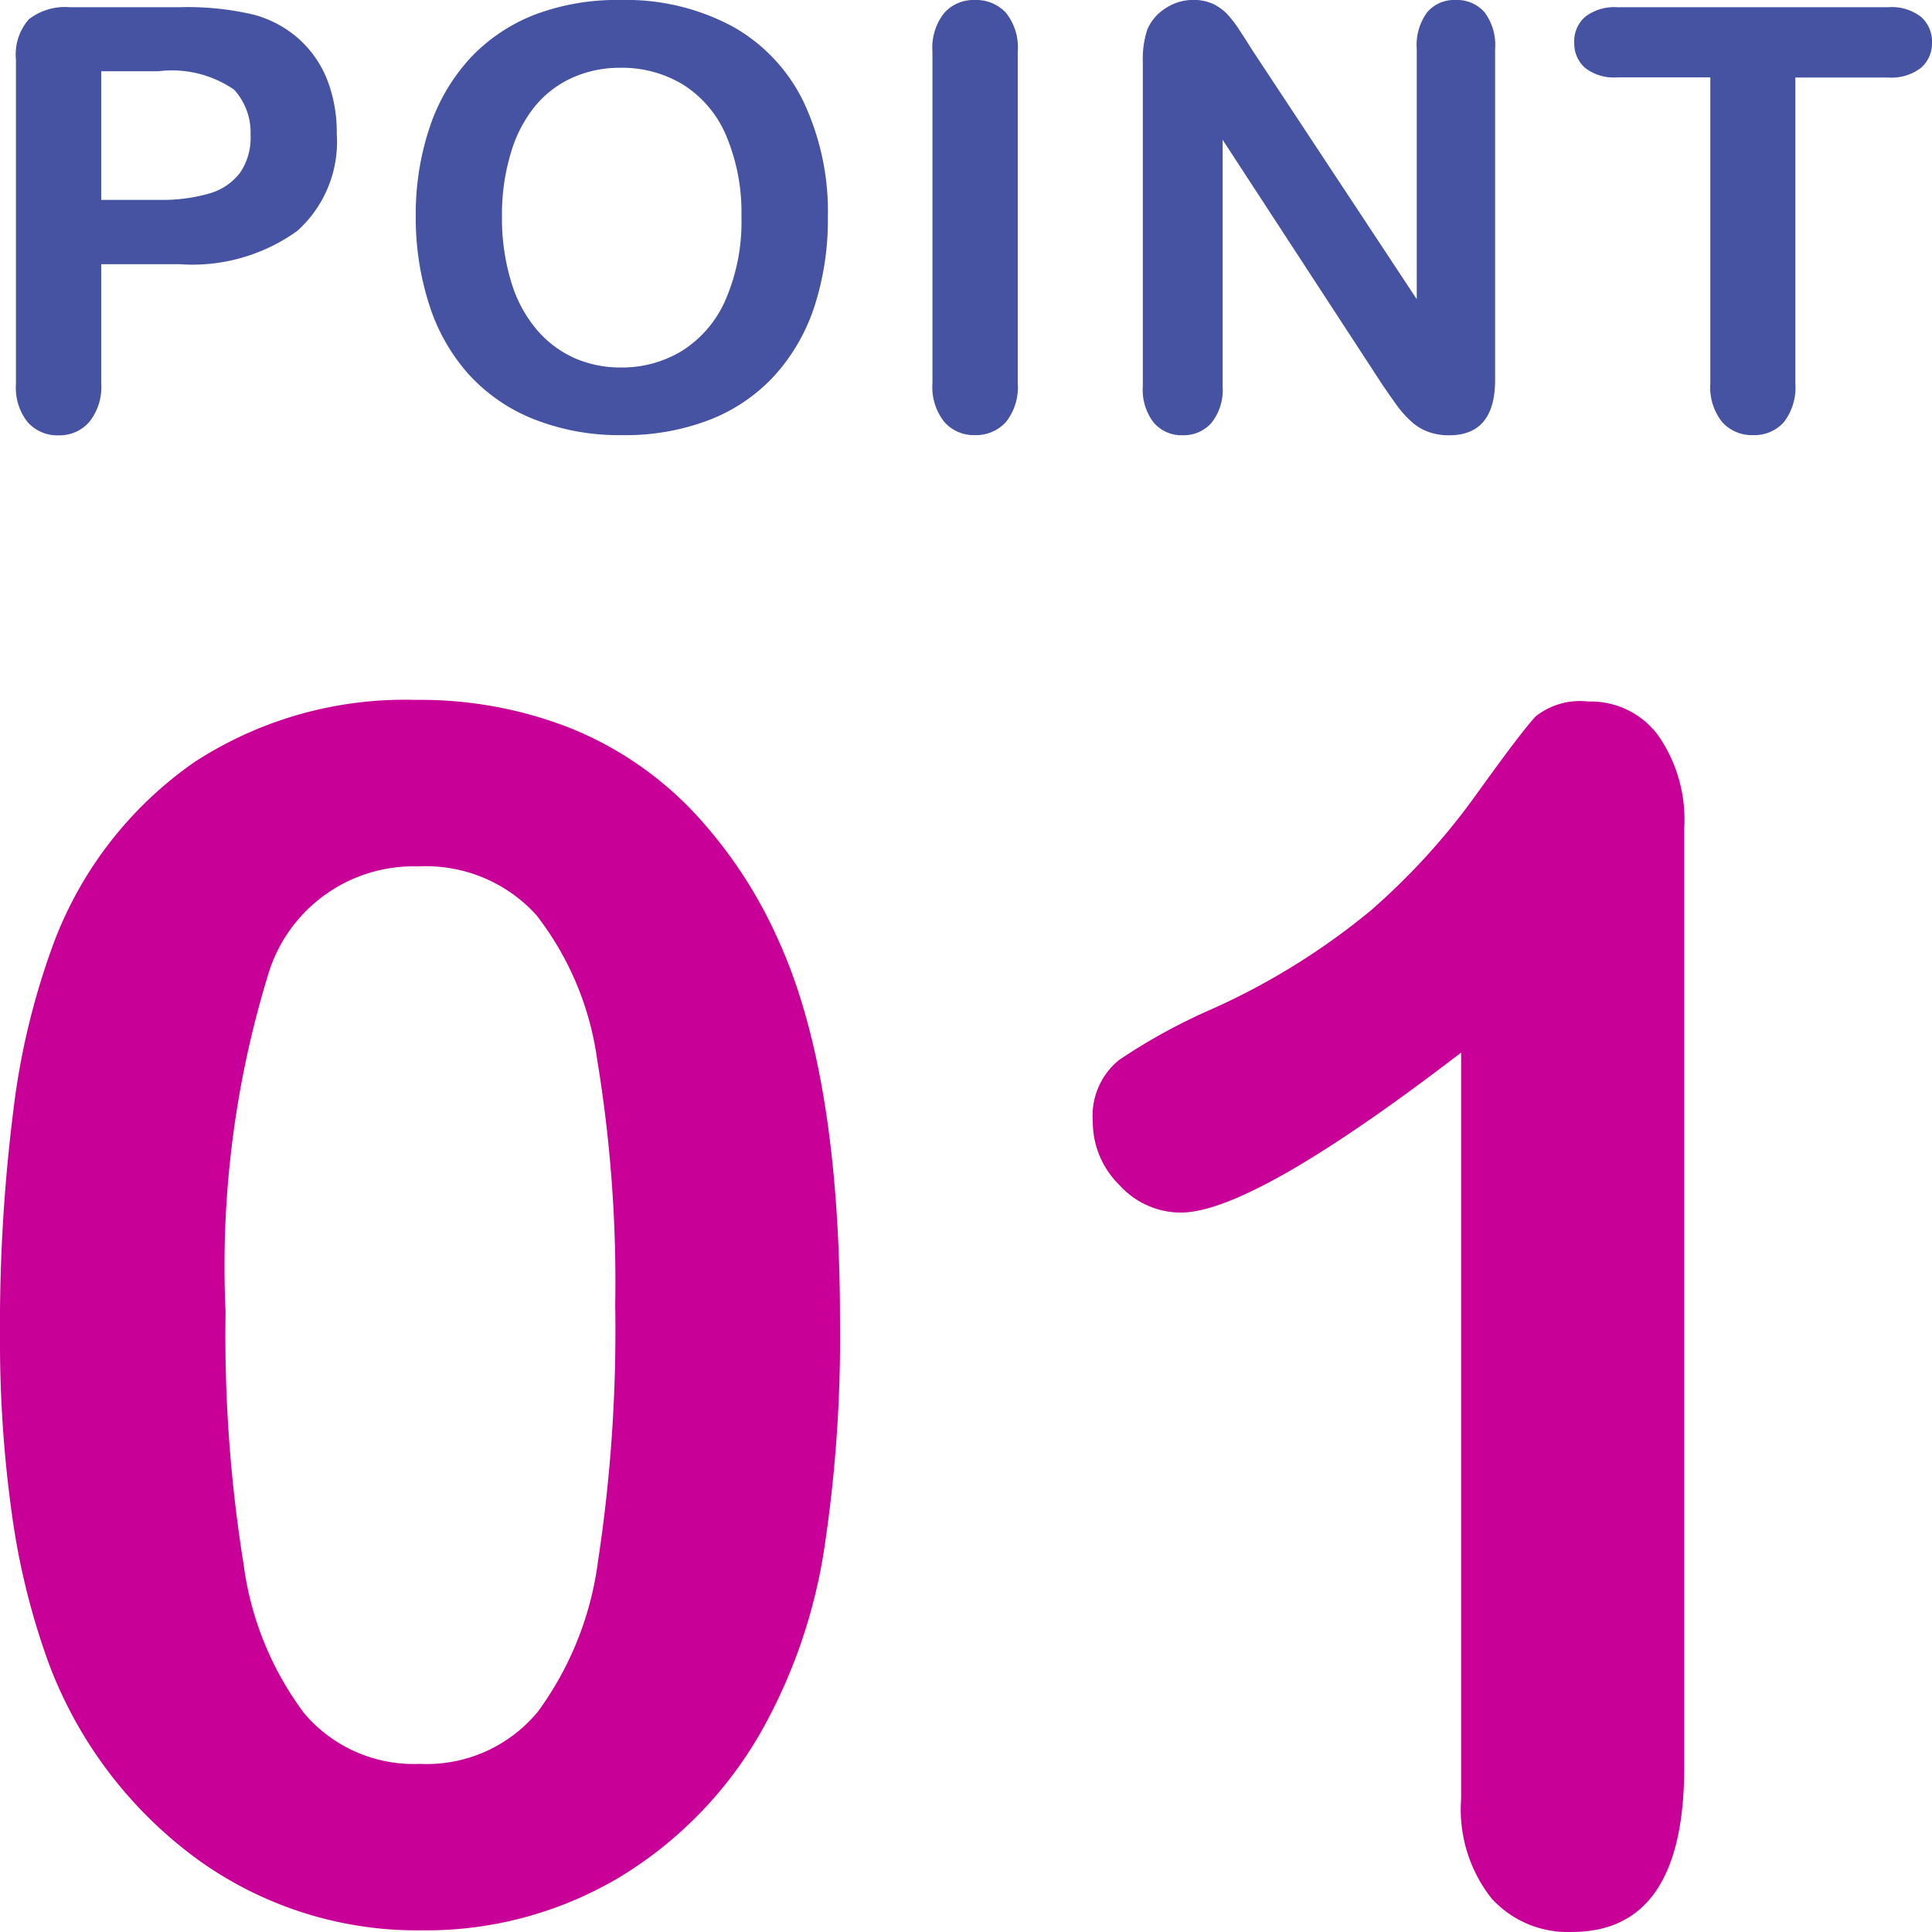
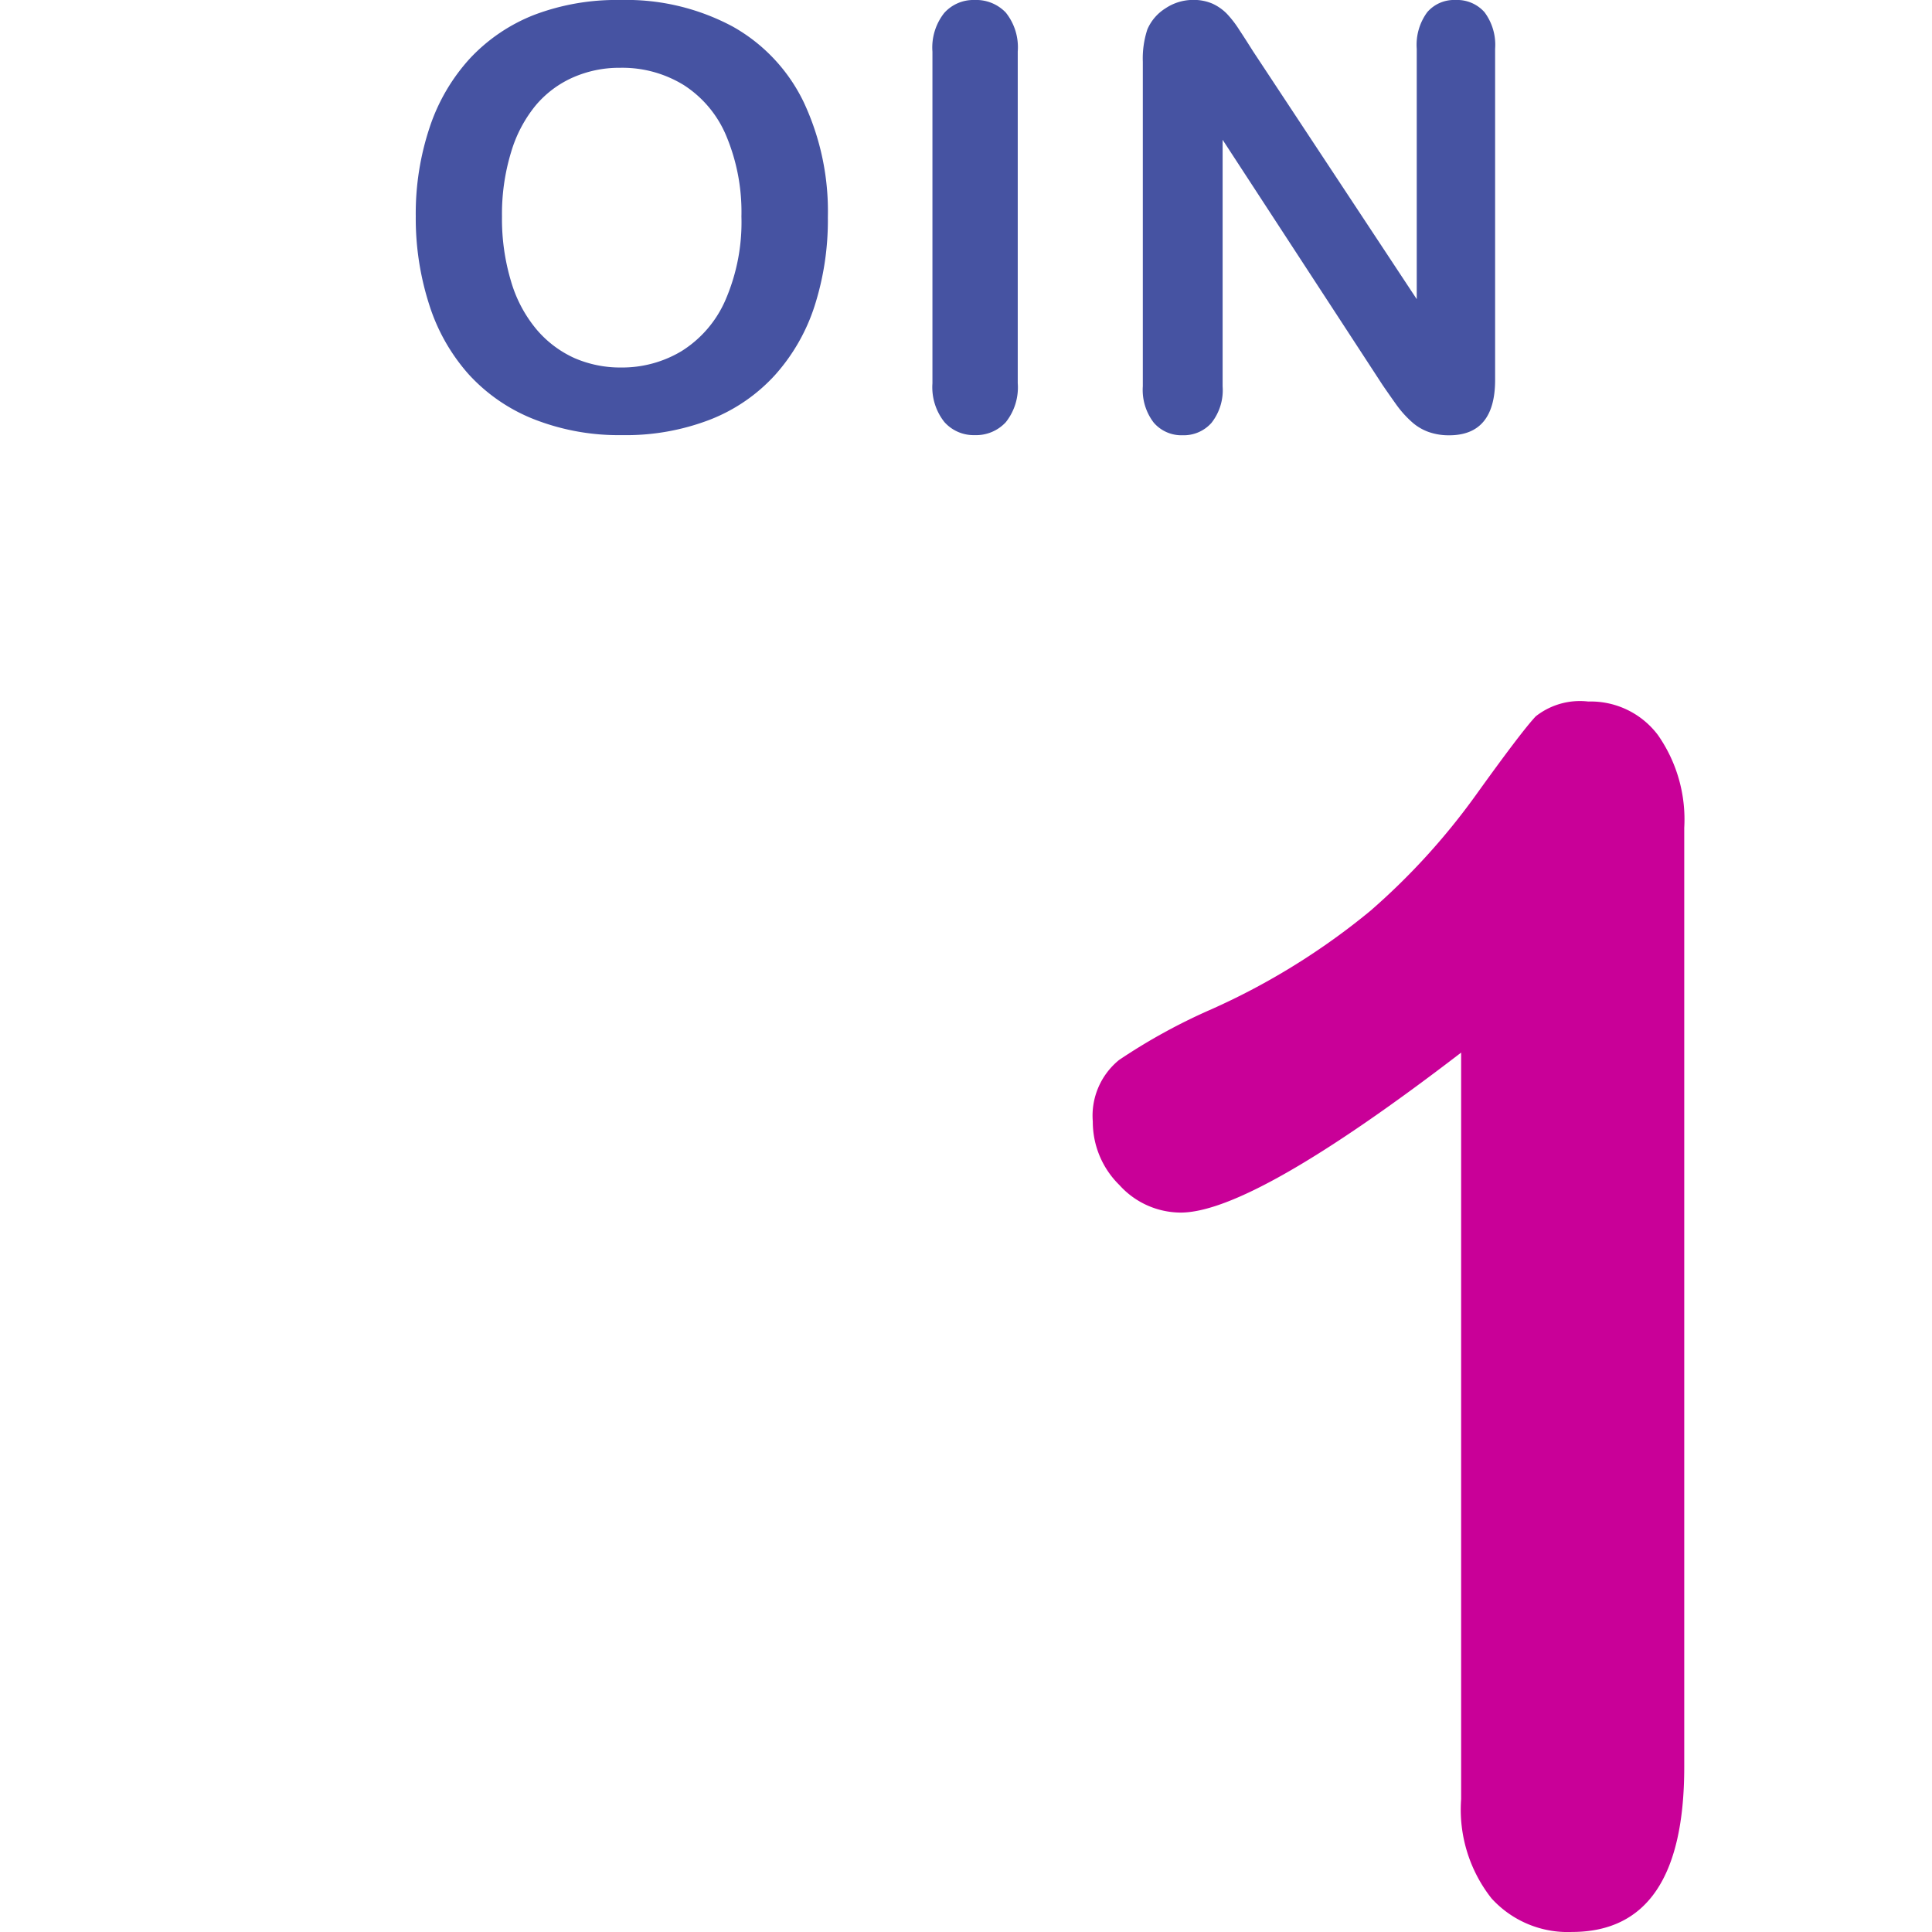
<svg xmlns="http://www.w3.org/2000/svg" width="46" height="46" viewBox="0 0 46 46">
  <g id="グループ_5422" data-name="グループ 5422" transform="translate(1002.463 -415.11)">
    <g id="_01" data-name=" 01" transform="translate(-1002.463 431.774)" style="isolation: isolate">
      <g id="グループ_8555" data-name="グループ 8555" style="isolation: isolate">
-         <path id="パス_18474" data-name="パス 18474" d="M-982.463,447.26a33.538,33.538,0,0,1-.391,5.508,12.839,12.839,0,0,1-1.445,4.179,9.6,9.6,0,0,1-3.438,3.555,9.022,9.022,0,0,1-4.687,1.25,8.932,8.932,0,0,1-5.322-1.68,10.216,10.216,0,0,1-3.545-4.648,17.166,17.166,0,0,1-.889-3.584,29.646,29.646,0,0,1-.283-4.248,40.705,40.705,0,0,1,.312-5.313,17.467,17.467,0,0,1,.977-4.062,9.175,9.175,0,0,1,3.349-4.287,9.183,9.183,0,0,1,5.245-1.475,9.788,9.788,0,0,1,3.652.654,8.354,8.354,0,0,1,2.881,1.914,10.952,10.952,0,0,1,2.1,3.116Q-982.463,441.361-982.463,447.26Zm-5.352-.391a32.483,32.483,0,0,0-.43-5.85,7.2,7.2,0,0,0-1.445-3.437,3.543,3.543,0,0,0-2.812-1.162,3.613,3.613,0,0,0-3.584,2.6,23.653,23.653,0,0,0-1.006,8.007,34.268,34.268,0,0,0,.43,6.016,7.548,7.548,0,0,0,1.445,3.545,3.417,3.417,0,0,0,2.754,1.2,3.427,3.427,0,0,0,2.812-1.25,7.745,7.745,0,0,0,1.426-3.574A36.473,36.473,0,0,0-987.815,446.869Z" transform="translate(1002.463 -432.455)" fill="#c90098" />
        <path id="パス_18475" data-name="パス 18475" d="M-966.719,458.627V440.853q-4.964,3.81-6.68,3.809a1.972,1.972,0,0,1-1.455-.654,2.108,2.108,0,0,1-.635-1.514,1.709,1.709,0,0,1,.625-1.465,13.917,13.917,0,0,1,2.207-1.211,16.538,16.538,0,0,0,3.78-2.343,16.116,16.116,0,0,0,2.509-2.754q1.094-1.524,1.426-1.875a1.7,1.7,0,0,1,1.25-.352,2,2,0,0,1,1.66.8,3.506,3.506,0,0,1,.625,2.207v22.363q0,3.926-2.675,3.926a2.449,2.449,0,0,1-1.914-.8A3.414,3.414,0,0,1-966.719,458.627Z" transform="translate(1001.508 -432.455)" fill="#c90098" />
      </g>
    </g>
    <g id="POINT" transform="translate(-1002.083 415.11)" style="isolation: isolate">
      <g id="グループ_8556" data-name="グループ 8556" style="isolation: isolate">
-         <path id="パス_18476" data-name="パス 18476" d="M-998.194,421.4h-1.859v2.837a1.327,1.327,0,0,1-.287.923.941.941,0,0,1-.725.315.943.943,0,0,1-.738-.312,1.313,1.313,0,0,1-.28-.912v-7.725a1.265,1.265,0,0,1,.307-.957,1.4,1.4,0,0,1,.978-.287h2.6a6.852,6.852,0,0,1,1.778.178,2.644,2.644,0,0,1,1.062.567,2.571,2.571,0,0,1,.681.971,3.435,3.435,0,0,1,.232,1.292,2.85,2.85,0,0,1-.943,2.32A4.283,4.283,0,0,1-998.194,421.4Zm-.492-4.593h-1.367v3.062h1.367a4.085,4.085,0,0,0,1.2-.15,1.409,1.409,0,0,0,.736-.492,1.475,1.475,0,0,0,.253-.9,1.518,1.518,0,0,0-.39-1.08A2.6,2.6,0,0,0-998.686,416.806Z" transform="translate(1002.083 -415.11)" fill="#4653a2" />
        <path id="パス_18477" data-name="パス 18477" d="M-987.441,415.11a5.36,5.36,0,0,1,2.677.632,4.1,4.1,0,0,1,1.691,1.8,6.119,6.119,0,0,1,.575,2.737,6.692,6.692,0,0,1-.315,2.113,4.553,4.553,0,0,1-.943,1.647A4.113,4.113,0,0,1-985.3,425.1a5.563,5.563,0,0,1-2.1.37,5.512,5.512,0,0,1-2.1-.38,4.178,4.178,0,0,1-1.552-1.07,4.555,4.555,0,0,1-.939-1.661,6.7,6.7,0,0,1-.319-2.1,6.483,6.483,0,0,1,.332-2.12,4.548,4.548,0,0,1,.96-1.64,4.175,4.175,0,0,1,1.531-1.036A5.524,5.524,0,0,1-987.441,415.11Zm2.885,5.155a4.688,4.688,0,0,0-.356-1.908,2.65,2.65,0,0,0-1.014-1.22,2.79,2.79,0,0,0-1.515-.413,2.735,2.735,0,0,0-1.124.229,2.457,2.457,0,0,0-.889.666,3.168,3.168,0,0,0-.587,1.117,5.043,5.043,0,0,0-.216,1.529,5.165,5.165,0,0,0,.216,1.545,3.162,3.162,0,0,0,.608,1.145,2.566,2.566,0,0,0,.9.68,2.734,2.734,0,0,0,1.118.225,2.75,2.75,0,0,0,1.432-.389,2.7,2.7,0,0,0,1.039-1.2A4.658,4.658,0,0,0-984.556,420.265Z" transform="translate(1001.829 -415.11)" fill="#4653a2" />
        <path id="パス_18478" data-name="パス 18478" d="M-979.784,424.236v-7.895a1.326,1.326,0,0,1,.281-.923.932.932,0,0,1,.724-.308.971.971,0,0,1,.742.3,1.321,1.321,0,0,1,.284.927v7.895a1.332,1.332,0,0,1-.284.93.963.963,0,0,1-.742.308.931.931,0,0,1-.721-.312A1.333,1.333,0,0,1-979.784,424.236Z" transform="translate(1001.605 -415.11)" fill="#4653a2" />
        <path id="パス_18479" data-name="パス 18479" d="M-971.943,416.327l3.9,5.906v-5.961a1.309,1.309,0,0,1,.25-.872.841.841,0,0,1,.672-.29.87.87,0,0,1,.691.29,1.3,1.3,0,0,1,.253.872v7.882q0,1.32-1.094,1.32a1.435,1.435,0,0,1-.492-.08,1.208,1.208,0,0,1-.41-.249,2.515,2.515,0,0,1-.356-.4c-.109-.153-.219-.31-.328-.469l-3.808-5.838v5.872a1.255,1.255,0,0,1-.266.869.881.881,0,0,1-.684.294.87.87,0,0,1-.69-.3,1.279,1.279,0,0,1-.26-.865V416.58a2.207,2.207,0,0,1,.109-.772,1.107,1.107,0,0,1,.431-.5,1.181,1.181,0,0,1,.65-.2,1.126,1.126,0,0,1,.468.089,1.158,1.158,0,0,1,.342.239,2.563,2.563,0,0,1,.3.39C-972.158,415.987-972.052,416.154-971.943,416.327Z" transform="translate(1001.395 -415.11)" fill="#4653a2" />
-         <path id="パス_18480" data-name="パス 18480" d="M-956.547,416.956h-2.215v7.28a1.347,1.347,0,0,1-.28.934.946.946,0,0,1-.725.3.954.954,0,0,1-.735-.308,1.332,1.332,0,0,1-.284-.93v-7.28H-963a1.119,1.119,0,0,1-.773-.229.776.776,0,0,1-.253-.6.768.768,0,0,1,.263-.615,1.139,1.139,0,0,1,.763-.226h6.453a1.13,1.13,0,0,1,.782.233.781.781,0,0,1,.257.608.768.768,0,0,1-.26.6A1.15,1.15,0,0,1-956.547,416.956Z" transform="translate(1001.128 -415.11)" fill="#4653a2" />
      </g>
    </g>
  </g>
</svg>